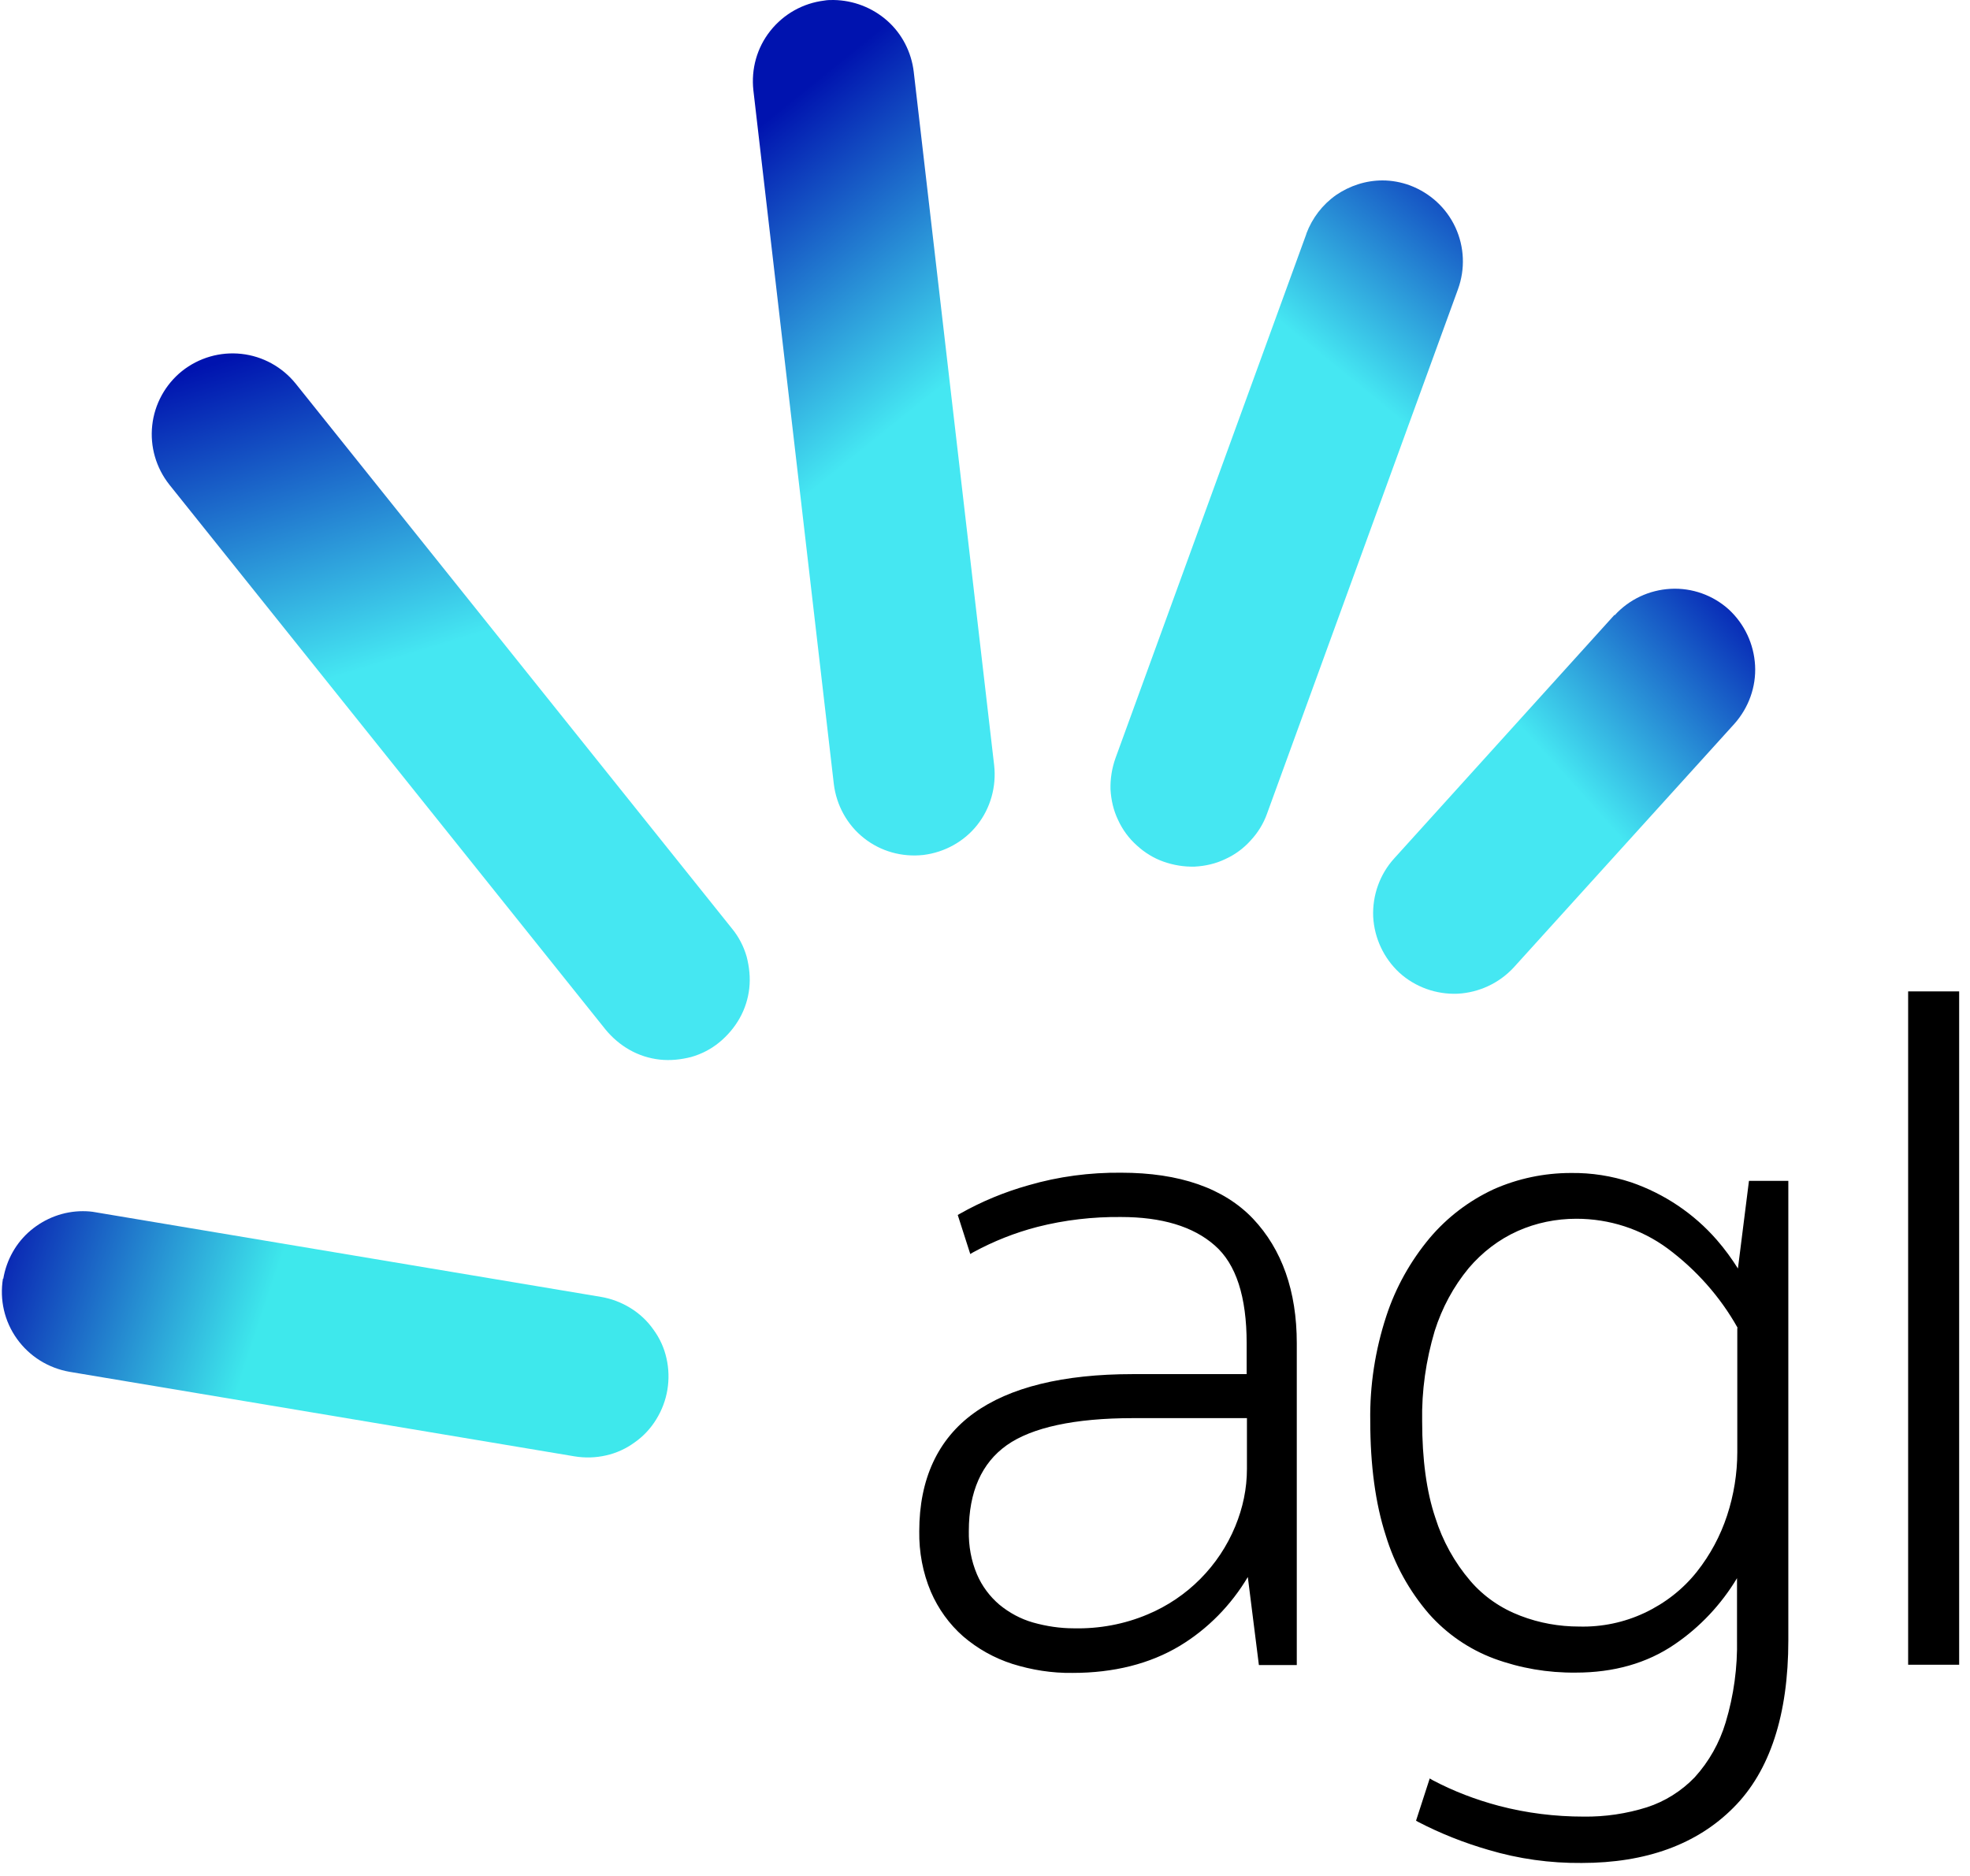
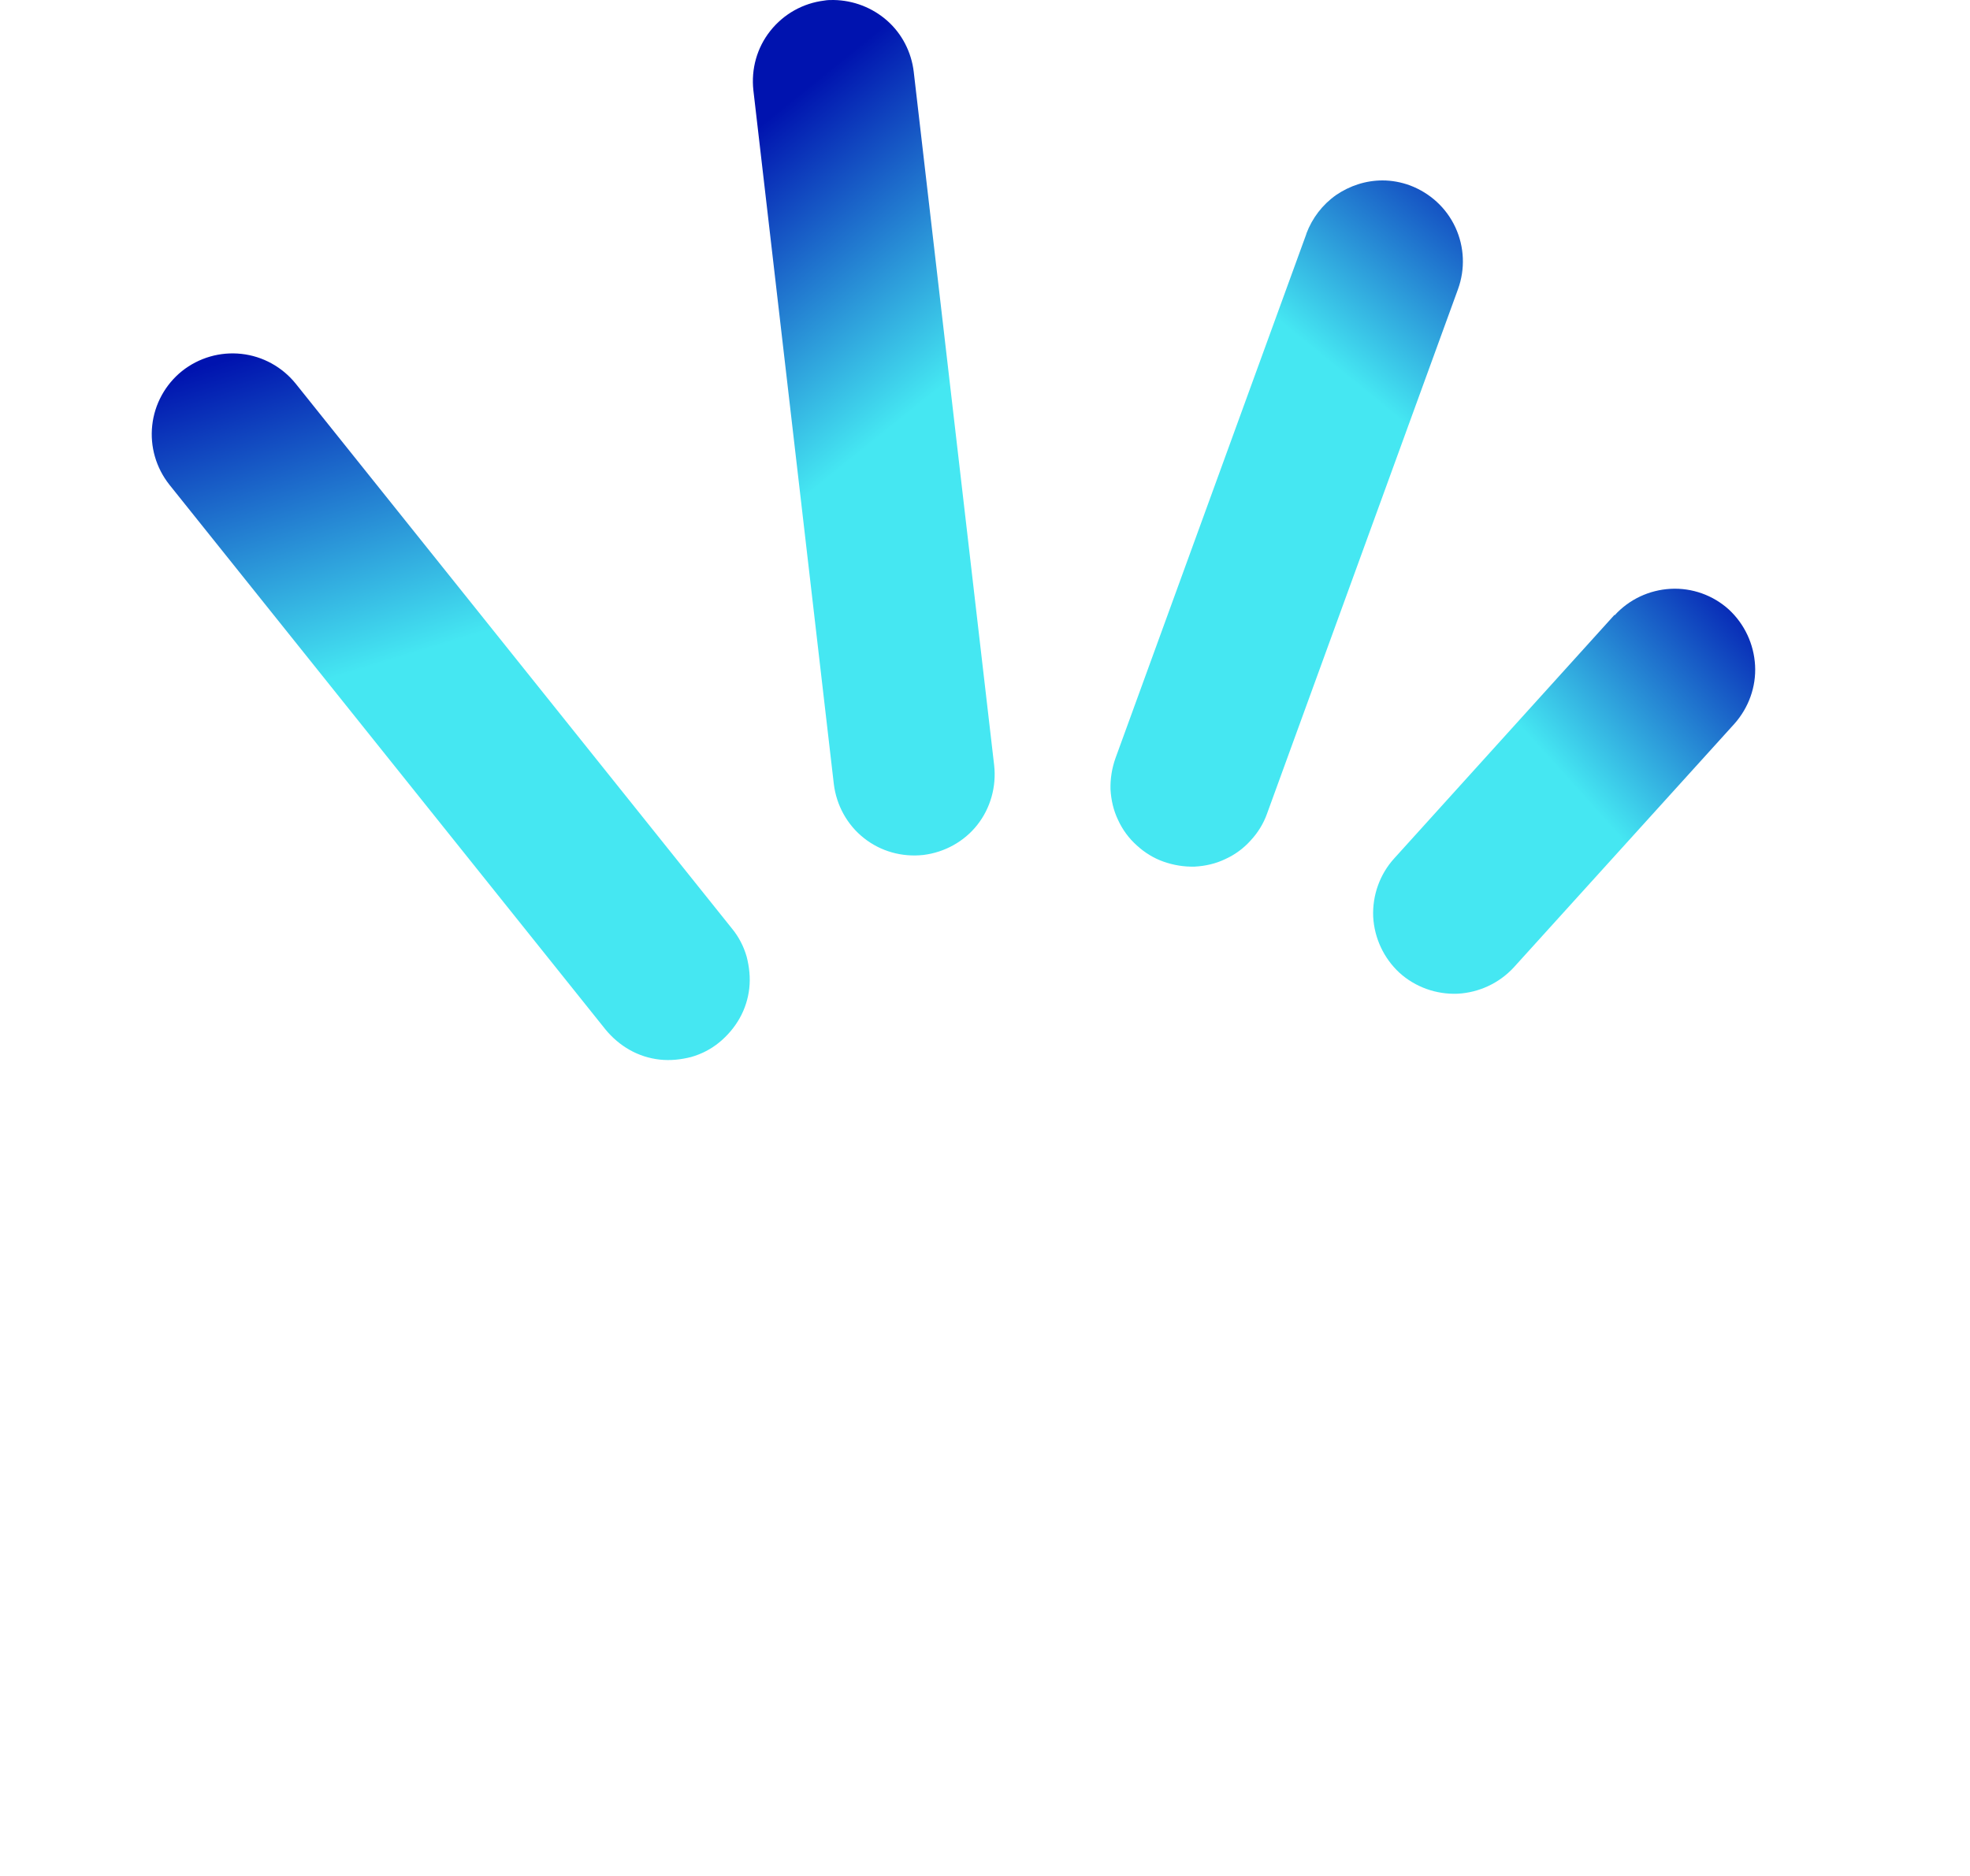
<svg xmlns="http://www.w3.org/2000/svg" width="105" height="100" viewBox="0 0 105 100" fill="none">
-   <path d="M101.703 52.847H104.422V88.741H101.703V52.847ZM92.597 70.794V77.398C92.597 78.547 92.411 79.697 92.053 80.785C91.696 81.873 91.152 82.883 90.453 83.769C89.707 84.716 88.744 85.462 87.656 85.975C86.568 86.488 85.372 86.736 84.175 86.705C83.103 86.705 82.046 86.519 81.037 86.13C80.011 85.742 79.079 85.105 78.364 84.266C77.525 83.287 76.888 82.137 76.499 80.894C76.033 79.511 75.8 77.786 75.8 75.766C75.769 74.135 76.002 72.519 76.468 70.949C76.857 69.722 77.463 68.587 78.286 67.593C79.001 66.754 79.887 66.07 80.897 65.619C81.876 65.184 82.932 64.967 84.02 64.967C85.776 64.967 87.469 65.511 88.883 66.552C90.406 67.686 91.68 69.116 92.613 70.778L92.597 70.794ZM92.644 67.639C92.302 67.096 91.929 66.583 91.51 66.101C90.282 64.687 88.697 63.63 86.941 63.025C85.9 62.683 84.828 62.512 83.725 62.527C82.311 62.527 80.897 62.822 79.607 63.397C78.302 64.003 77.136 64.889 76.204 65.992C75.178 67.22 74.386 68.634 73.889 70.157C73.298 71.959 73.003 73.855 73.034 75.751C73.034 78.112 73.314 80.163 73.858 81.842C74.324 83.38 75.101 84.794 76.157 86.022C77.105 87.094 78.302 87.917 79.638 88.415C81.037 88.927 82.497 89.176 83.989 89.16C86.009 89.16 87.78 88.663 89.257 87.653C90.608 86.736 91.743 85.524 92.582 84.126V87.373C92.613 88.881 92.411 90.372 91.976 91.817C91.649 92.905 91.09 93.9 90.329 94.739C89.629 95.469 88.744 96.028 87.78 96.339C86.693 96.681 85.543 96.852 84.408 96.836C82.886 96.836 81.363 96.65 79.887 96.261C78.659 95.935 77.478 95.485 76.359 94.894L76.204 94.801L75.474 97.054L75.582 97.116C76.779 97.738 78.038 98.235 79.327 98.608C80.943 99.09 82.621 99.323 84.3 99.307C87.734 99.307 90.453 98.313 92.395 96.355C94.338 94.412 95.317 91.398 95.317 87.436V62.947H93.219L92.628 67.639H92.644ZM66.461 75.595V78.299C66.461 79.356 66.244 80.381 65.84 81.36C64.97 83.473 63.291 85.167 61.178 86.053C59.935 86.581 58.583 86.83 57.231 86.799C56.501 86.799 55.771 86.69 55.056 86.488C54.403 86.301 53.797 85.975 53.269 85.54C52.756 85.105 52.337 84.545 52.073 83.924C51.762 83.194 51.622 82.401 51.638 81.609C51.638 79.526 52.321 77.988 53.657 77.04C54.994 76.092 57.278 75.595 60.386 75.595H66.461ZM59.764 62.512C58.086 62.496 56.423 62.714 54.823 63.18C53.549 63.537 52.306 64.05 51.156 64.703L51.047 64.765L51.715 66.847L51.871 66.754C52.958 66.163 54.093 65.713 55.289 65.402C56.75 65.029 58.257 64.858 59.749 64.874C61.908 64.874 63.587 65.371 64.737 66.381C65.886 67.375 66.446 69.131 66.446 71.602V73.249H60.37C56.672 73.249 53.813 73.948 51.902 75.331C49.99 76.714 48.996 78.843 48.996 81.624C48.98 82.727 49.182 83.831 49.617 84.856C50.006 85.757 50.596 86.581 51.342 87.234C52.104 87.886 52.989 88.383 53.953 88.694C54.994 89.02 56.066 89.192 57.169 89.176C59.36 89.176 61.287 88.694 62.888 87.731C64.379 86.83 65.622 85.555 66.508 84.064L67.098 88.756H69.118V71.602C69.118 68.82 68.326 66.598 66.788 64.967C65.234 63.335 62.872 62.512 59.749 62.512H59.764Z" fill="black" />
  <path d="M9.699 19.781C8.813 20.495 8.238 21.536 8.114 22.671C7.989 23.805 8.316 24.939 9.031 25.841L32.276 54.882C32.634 55.317 33.069 55.69 33.566 55.97C34.063 56.25 34.607 56.421 35.166 56.483C35.726 56.545 36.301 56.483 36.845 56.343C37.389 56.188 37.901 55.923 38.336 55.566C38.771 55.209 39.144 54.773 39.424 54.276C39.704 53.779 39.875 53.235 39.937 52.676C39.999 52.116 39.937 51.541 39.797 50.998C39.642 50.454 39.377 49.941 39.02 49.506L15.759 20.449C15.044 19.563 14.003 18.988 12.869 18.864C11.734 18.739 10.6 19.066 9.699 19.781Z" fill="url(#paint0_linear_122_1081)" />
-   <path d="M0.158 68.152C-0.028 69.287 0.236 70.437 0.904 71.369C1.572 72.301 2.567 72.923 3.701 73.125L30.614 77.631C31.173 77.724 31.748 77.709 32.292 77.584C32.852 77.46 33.364 77.227 33.831 76.885C34.297 76.559 34.685 76.139 34.98 75.657C35.276 75.176 35.478 74.647 35.571 74.088C35.664 73.529 35.648 72.954 35.524 72.41C35.4 71.851 35.167 71.338 34.825 70.872C34.499 70.406 34.079 70.017 33.597 69.722C33.116 69.427 32.587 69.225 32.028 69.131L5.115 64.625C4.882 64.579 4.649 64.563 4.416 64.563C3.39 64.563 2.411 64.936 1.635 65.588C0.858 66.241 0.345 67.158 0.174 68.168" fill="url(#paint1_linear_122_1081)" />
  <path d="M43.931 0.031C42.796 0.171 41.771 0.746 41.056 1.647C40.341 2.548 40.03 3.683 40.155 4.817L44.443 41.799C44.583 42.933 45.158 43.974 46.044 44.673C46.945 45.388 48.079 45.699 49.214 45.575C50.348 45.435 51.389 44.86 52.088 43.974C52.788 43.089 53.114 41.939 52.989 40.804L48.701 3.822C48.577 2.781 48.079 1.802 47.287 1.103C46.494 0.404 45.484 0.016 44.428 0C44.257 0 44.102 0 43.931 0.031Z" fill="url(#paint2_linear_122_1081)" />
  <path d="M69.631 12.462L59.454 40.416C59.267 40.944 59.174 41.503 59.189 42.078C59.221 42.638 59.345 43.197 59.593 43.71C59.827 44.223 60.168 44.689 60.588 45.062C61.007 45.45 61.489 45.745 62.017 45.932C62.546 46.118 63.105 46.212 63.68 46.196C64.24 46.165 64.799 46.041 65.312 45.792C65.824 45.559 66.291 45.217 66.663 44.797C67.052 44.378 67.347 43.896 67.534 43.368L77.711 15.414C78.1 14.342 78.053 13.161 77.572 12.12C77.09 11.079 76.22 10.286 75.148 9.882C74.681 9.711 74.184 9.618 73.687 9.618C72.801 9.618 71.947 9.898 71.216 10.395C70.486 10.908 69.942 11.623 69.631 12.446V12.462Z" fill="url(#paint3_linear_122_1081)" />
  <path d="M86.056 32.771L74.308 45.761C73.547 46.6 73.143 47.719 73.19 48.869C73.252 50.003 73.749 51.075 74.588 51.852C75.427 52.614 76.546 53.018 77.696 52.971C78.83 52.909 79.902 52.412 80.679 51.573L92.442 38.583C93.203 37.728 93.607 36.609 93.545 35.475C93.483 34.34 92.986 33.268 92.147 32.491C91.308 31.73 90.189 31.326 89.039 31.388C87.905 31.45 86.832 31.948 86.056 32.802" fill="url(#paint4_linear_122_1081)" />
  <defs>
    <linearGradient id="paint0_linear_122_1081" x1="12.6" y1="19" x2="24.024" y2="56.507" gradientUnits="userSpaceOnUse">
      <stop stop-color="#0013AF" />
      <stop offset="0.457" stop-color="#45E7F2" />
    </linearGradient>
    <linearGradient id="paint1_linear_122_1081" x1="36.1" y1="74.5" x2="0.1" y2="62.5" gradientUnits="userSpaceOnUse">
      <stop offset="0.589" stop-color="#3EE8EC" />
      <stop offset="1" stop-color="#0411AD" />
    </linearGradient>
    <linearGradient id="paint2_linear_122_1081" x1="40.1" y1="7" x2="61.1" y2="33" gradientUnits="userSpaceOnUse">
      <stop stop-color="#0013AF" />
      <stop offset="0.507" stop-color="#45E7F2" />
    </linearGradient>
    <linearGradient id="paint3_linear_122_1081" x1="82.6" y1="10" x2="56.1" y2="42.5" gradientUnits="userSpaceOnUse">
      <stop stop-color="#0013AF" />
      <stop offset="0.349" stop-color="#45E7F2" />
    </linearGradient>
    <linearGradient id="paint4_linear_122_1081" x1="93.1" y1="31" x2="73.1" y2="49" gradientUnits="userSpaceOnUse">
      <stop stop-color="#0013AF" />
      <stop offset="0.526" stop-color="#45E7F2" />
    </linearGradient>
  </defs>
</svg>